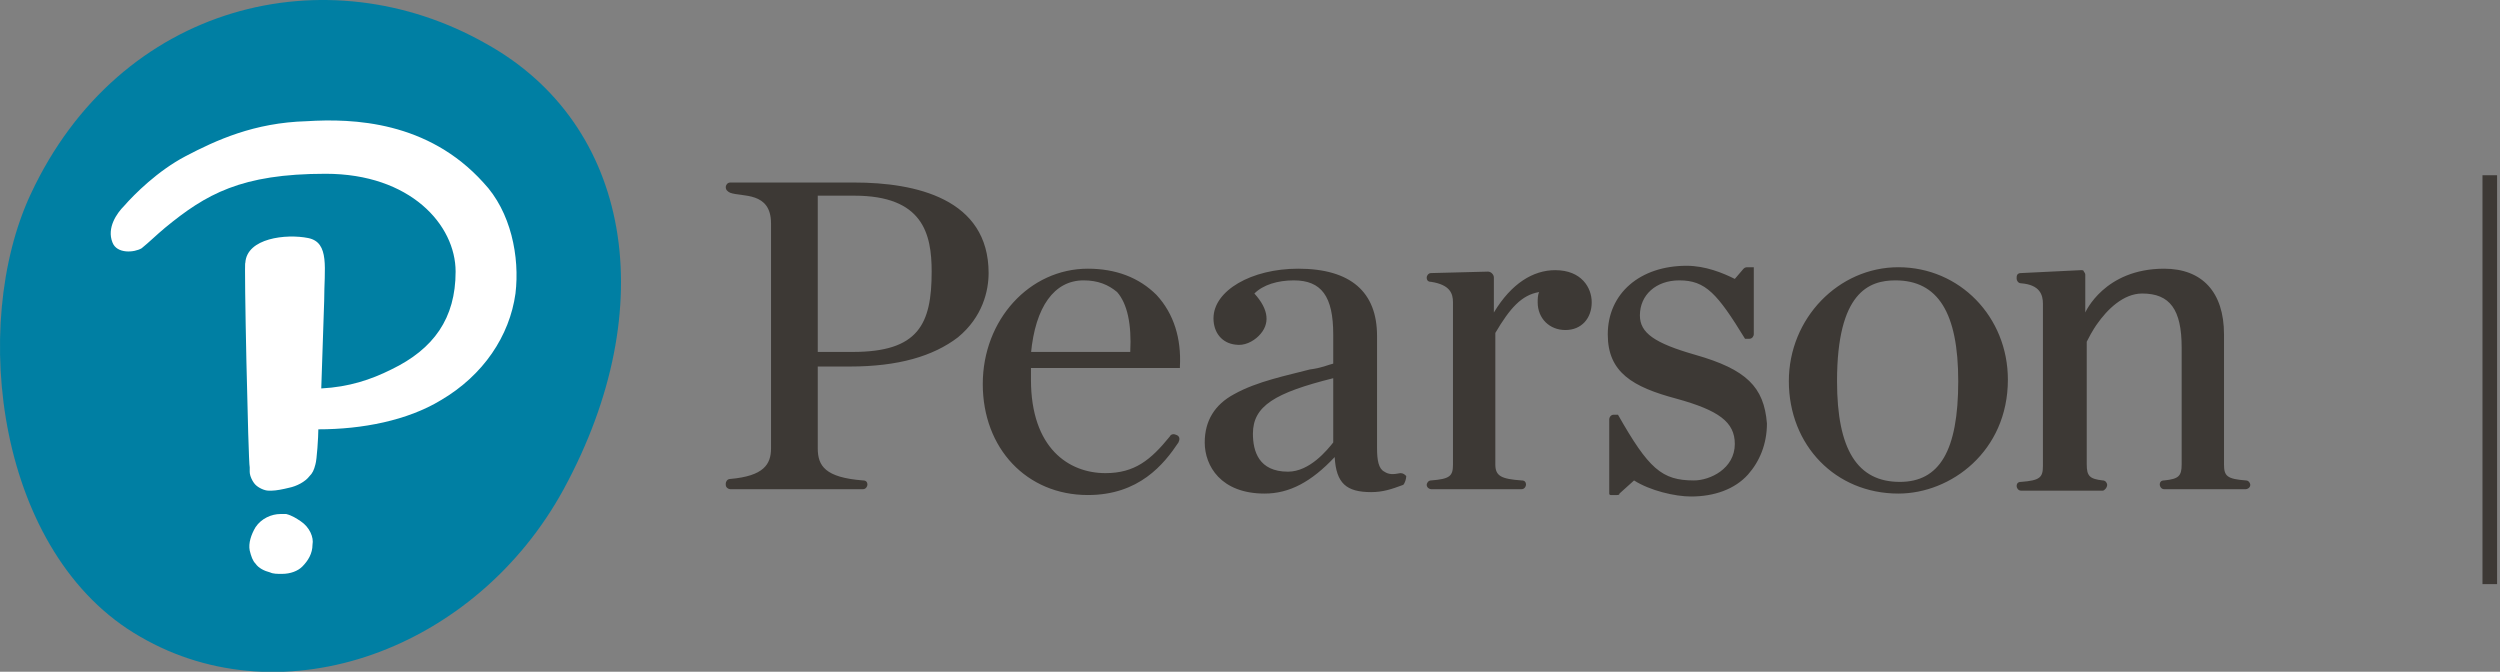
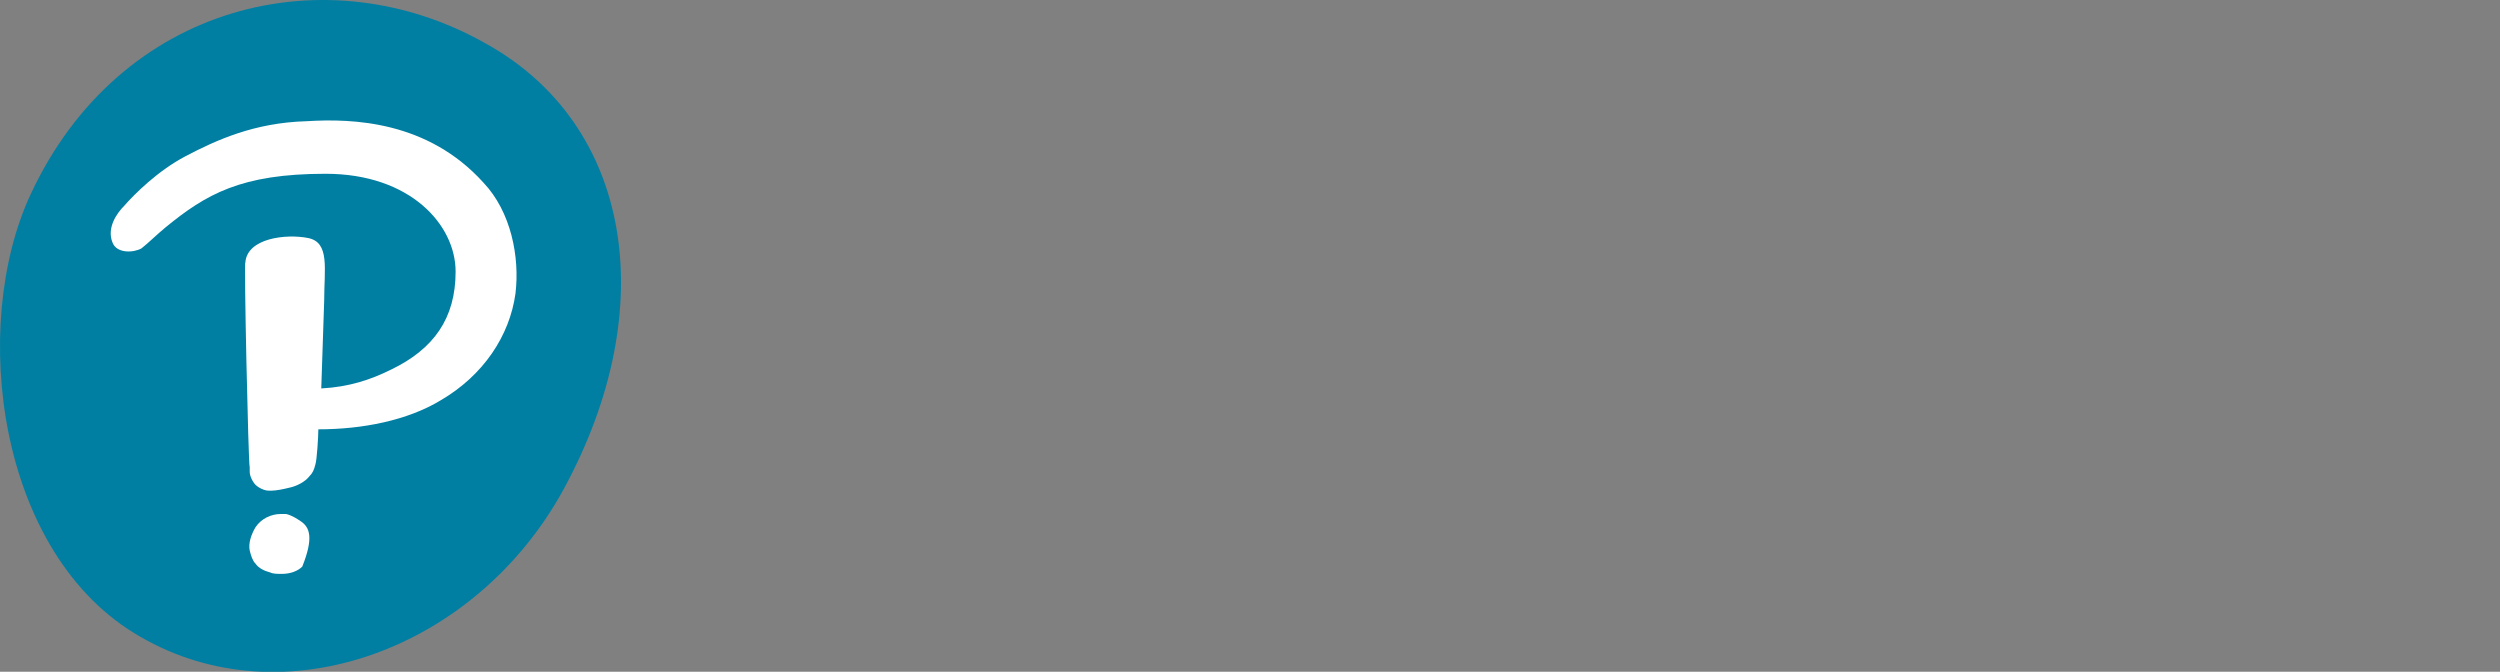
<svg xmlns="http://www.w3.org/2000/svg" version="1.1" id="Layer_1" x="0px" y="0px" viewBox="0 0 171.2 46" style="enable-background:new 0 0 171.2 46;" xml:space="preserve">
  <rect x="0" y="0" width="171.2" height="46" fill="#808080" stroke="none" />
  <style type="text/css">
	.st0{fill:#3D3935;}
	.st1{fill:#007FA3;}
	.st2{fill:#FFFFFF;}
</style>
  <title>‽ Pearson</title>
  <desc>Pearson logo and wordmark</desc>
-   <path id="wordmark" class="st0" d="M96.3,32.6c-0.1-0.1-0.2-0.2-0.4-0.2l0,0c-0.5,0.1-0.8,0.1-1.1-0.1c-0.4-0.2-0.5-0.8-0.5-1.6V23  c0-3-1.8-4.6-5.4-4.6c-3.2,0-5.8,1.5-5.8,3.4c0,1,0.6,1.7,1.5,1.8c0.6,0.1,1.2-0.2,1.6-0.6c0.8-0.8,0.7-1.8-0.3-2.9  c0.6-0.6,1.6-0.9,2.7-0.9c1.9,0,2.7,1.1,2.7,3.7v2c-0.4,0.1-0.8,0.3-1.6,0.4c-1.5,0.4-3.6,0.8-5.2,1.7c-1.3,0.7-2,1.8-2,3.3  c0,1.6,1.1,3.5,4.1,3.5c1.7,0,3.2-0.8,4.8-2.5c0.1,1.8,0.8,2.4,2.5,2.4c0.8,0,1.4-0.2,2.2-0.5C96.2,33.1,96.3,32.8,96.3,32.6  L96.3,32.6z M91.3,30.3c-0.4,0.5-1.6,2-3.1,2c-2,0-2.4-1.4-2.4-2.6c0-1.9,1.5-2.8,5.5-3.8V30.3z M130,33.8c-4.3,0-7.5-3.3-7.5-7.7  c0-4.3,3.4-7.8,7.5-7.8c4.2,0,7.5,3.4,7.5,7.7C137.5,30.9,133.6,33.8,130,33.8z M129.8,19.2c-1.8,0-4,0.8-4,6.9  c0,4.7,1.4,6.9,4.3,6.9c2.7,0,4-2.1,4-6.9C134.1,21.4,132.7,19.2,129.8,19.2z M63.8,18.6c0,3.6-0.9,5.5-5.4,5.5H56V13.4h2.5  C63.2,13.4,63.8,16,63.8,18.6z M56,30.7v-5.6h2.2c3.3,0,5.7-0.7,7.4-2c1.7-1.4,2.1-3.2,2.1-4.4c0-5.1-5-6.2-9.2-6.2l0,0H50  c-0.2,0-0.3,0.2-0.3,0.3l0,0l0,0c0,0.2,0.1,0.3,0.3,0.4c0.8,0.3,2.8-0.1,2.8,2.1v15.4c0,1.1-0.5,1.9-2.8,2.1c-0.2,0-0.3,0.2-0.3,0.3  v0.1c0,0.2,0.2,0.3,0.3,0.3h9.1c0.2,0,0.3-0.2,0.3-0.3l0,0c0-0.2-0.1-0.3-0.3-0.3C56.5,32.7,56,31.9,56,30.7v-5.6V30.7z M74.5,18.4  c-4,0-7.2,3.5-7.2,7.9s3,7.6,7.2,7.6c3.5,0,5.2-2.1,6.2-3.6c0.1-0.2,0.1-0.4-0.1-0.5l0,0c-0.2-0.1-0.4-0.1-0.5,0.1  c-1.3,1.6-2.4,2.5-4.4,2.5c-2.5,0-5.1-1.7-5.1-6.4l0,0c0-0.2,0-0.5,0-0.8h10.1c0,0,0,0,0.1,0v-0.1c0.1-1.9-0.4-3.6-1.6-4.9  C78,19,76.4,18.4,74.5,18.4z M70.6,24.2c0.3-3.2,1.6-5,3.6-5c1,0,1.7,0.3,2.3,0.8c0.7,0.8,1,2.2,0.9,4.1h-6.8V24.2z M116.1,24.3  L116.1,24.3c-2.8-0.8-3.8-1.5-3.8-2.7c0-1.4,1.1-2.4,2.7-2.4c1.8,0,2.6,0.9,4.5,4l0,0l0,0h0.3c0.2,0,0.3-0.2,0.3-0.3v-4.5v-0.1h-0.4  c-0.1,0-0.2,0-0.3,0.1l-0.6,0.7c-0.8-0.4-2-0.9-3.3-0.9c-3.2,0-5.4,1.9-5.4,4.7c0,2.6,1.7,3.6,4.7,4.4c2.9,0.8,4,1.6,4,3.1  c0,1.7-1.7,2.5-2.8,2.5c-2.2,0-3.1-0.8-5.2-4.5l0,0l0,0h-0.3c-0.2,0-0.3,0.2-0.3,0.3v5.1c0,0,0,0.1,0.1,0.1h0.4c0.1,0,0.2,0,0.2-0.1  l1-0.9c1.1,0.7,2.8,1.1,3.9,1.1c1.6,0,3-0.5,3.9-1.5c0.8-0.9,1.3-2.1,1.3-3.5C120.8,26.5,119.6,25.3,116.1,24.3z M99.5,31.8  c0,0.8-0.2,1-1.5,1.1c-0.2,0-0.3,0.2-0.3,0.3c0,0.2,0.2,0.3,0.3,0.3h6.2c0.2,0,0.3-0.2,0.3-0.3c0-0.2-0.1-0.3-0.3-0.3  c-1.4-0.1-1.8-0.3-1.8-1.1v-9c1-1.7,1.8-2.6,3-2.8c-0.1,0.2-0.1,0.5-0.1,0.7c0,1.1,0.8,1.9,1.9,1.9s1.8-0.8,1.8-1.9  c0-1-0.7-2.2-2.5-2.2c-1.5,0-3,0.9-4.2,2.9V19c0-0.2-0.2-0.4-0.4-0.4L98,18.7c-0.2,0-0.3,0.2-0.3,0.3l0,0c0,0.2,0.1,0.3,0.3,0.3  c1.3,0.2,1.5,0.8,1.5,1.4V31.8z M142.5,18.5c0.1,0,0.2,0,0.2,0.1c0.1,0.1,0.1,0.2,0.1,0.2v2.6c0,0,1.3-3,5.4-3l0,0  c2.6,0,4.1,1.6,4.1,4.5v8.9c0,0.8,0.2,1,1.5,1.1c0.2,0,0.3,0.2,0.3,0.3c0,0.2-0.2,0.3-0.3,0.3h-5.6c-0.2,0-0.3-0.2-0.3-0.3  c0-0.2,0.1-0.3,0.3-0.3c1-0.1,1.2-0.3,1.2-1.1v-8c0-2.6-0.8-3.7-2.7-3.7c-1.3,0-2.4,1.1-3.1,2.1c0,0-0.3,0.4-0.7,1.2v8.4  c0,0.8,0.2,1,1.1,1.1c0.2,0,0.3,0.2,0.3,0.3c0,0.2-0.2,0.4-0.3,0.4h-5.6c-0.2,0-0.3-0.2-0.3-0.3c0-0.2,0.1-0.3,0.3-0.3  c1.3-0.1,1.5-0.3,1.5-1.1V20.8c0-0.6-0.2-1.3-1.5-1.4c-0.2,0-0.3-0.2-0.3-0.3V19c0-0.2,0.1-0.3,0.3-0.3L142.5,18.5z" />
  <path id="thumbprint" class="st1" d="M33.3,3c9.9,5.5,12.1,18,5.3,30.5c-6,11-19.2,15.8-29,10.1C-0.2,38-2.1,22.3,2.1,13.3  C8.2,0.2,22.4-3.2,33.3,3" />
-   <path id="interrobang" class="st2" d="M33.1,12.5c1.9,2,2.5,5.1,2.2,7.6c-0.4,2.9-2.2,5.6-5.1,7.3c-2.3,1.4-5.4,2-8.4,2  c0,0.5-0.1,2.1-0.2,2.4c-0.1,0.4-0.2,0.6-0.4,0.8c-0.3,0.4-0.9,0.7-1.4,0.8c-0.4,0.1-0.9,0.2-1.2,0.2c-0.1,0-0.1,0-0.2,0  c-0.3,0-0.7-0.2-0.9-0.4c-0.2-0.2-0.4-0.6-0.4-0.9V32c-0.1-0.3-0.4-14.3-0.3-14c0.1-1.7,2.8-2,4.3-1.7s1.1,2.1,1.1,4.3  c0,0-0.1,2.9-0.2,6c1.9-0.1,3.4-0.6,4.8-1.3c2.9-1.4,4.4-3.5,4.4-6.7s-3.1-6.7-8.9-6.7s-8.2,1.4-11,3.7c-0.6,0.5-1.1,1-1.6,1.4  c-0.5,0.3-1.7,0.4-2-0.4c-0.4-1,0.3-2,0.8-2.5c0.7-0.8,2.3-2.4,4.2-3.4c2.1-1.1,4.7-2.3,8.3-2.4C24.2,8.1,29.3,8.3,33.1,12.5   M20.6,35.7c-0.3-0.2-0.6-0.4-1-0.5c-0.1,0-0.2,0-0.4,0c-0.6,0-1.3,0.3-1.7,0.9c-0.3,0.5-0.5,1.1-0.4,1.6c0.1,0.4,0.2,0.7,0.4,0.9  c0.2,0.3,0.6,0.5,1,0.6c0.2,0.1,0.5,0.1,0.8,0.1l0,0c0.6,0,1.1-0.2,1.4-0.5c0.4-0.4,0.7-0.9,0.7-1.5C21.5,36.8,21.2,36.1,20.6,35.7" />
-   <rect x="170" y="12" class="st0" width="1" height="28" />
+   <path id="interrobang" class="st2" d="M33.1,12.5c1.9,2,2.5,5.1,2.2,7.6c-0.4,2.9-2.2,5.6-5.1,7.3c-2.3,1.4-5.4,2-8.4,2  c0,0.5-0.1,2.1-0.2,2.4c-0.1,0.4-0.2,0.6-0.4,0.8c-0.3,0.4-0.9,0.7-1.4,0.8c-0.4,0.1-0.9,0.2-1.2,0.2c-0.1,0-0.1,0-0.2,0  c-0.3,0-0.7-0.2-0.9-0.4c-0.2-0.2-0.4-0.6-0.4-0.9V32c-0.1-0.3-0.4-14.3-0.3-14c0.1-1.7,2.8-2,4.3-1.7s1.1,2.1,1.1,4.3  c0,0-0.1,2.9-0.2,6c1.9-0.1,3.4-0.6,4.8-1.3c2.9-1.4,4.4-3.5,4.4-6.7s-3.1-6.7-8.9-6.7s-8.2,1.4-11,3.7c-0.6,0.5-1.1,1-1.6,1.4  c-0.5,0.3-1.7,0.4-2-0.4c-0.4-1,0.3-2,0.8-2.5c0.7-0.8,2.3-2.4,4.2-3.4c2.1-1.1,4.7-2.3,8.3-2.4C24.2,8.1,29.3,8.3,33.1,12.5   M20.6,35.7c-0.3-0.2-0.6-0.4-1-0.5c-0.1,0-0.2,0-0.4,0c-0.6,0-1.3,0.3-1.7,0.9c-0.3,0.5-0.5,1.1-0.4,1.6c0.1,0.4,0.2,0.7,0.4,0.9  c0.2,0.3,0.6,0.5,1,0.6c0.2,0.1,0.5,0.1,0.8,0.1l0,0c0.6,0,1.1-0.2,1.4-0.5C21.5,36.8,21.2,36.1,20.6,35.7" />
</svg>